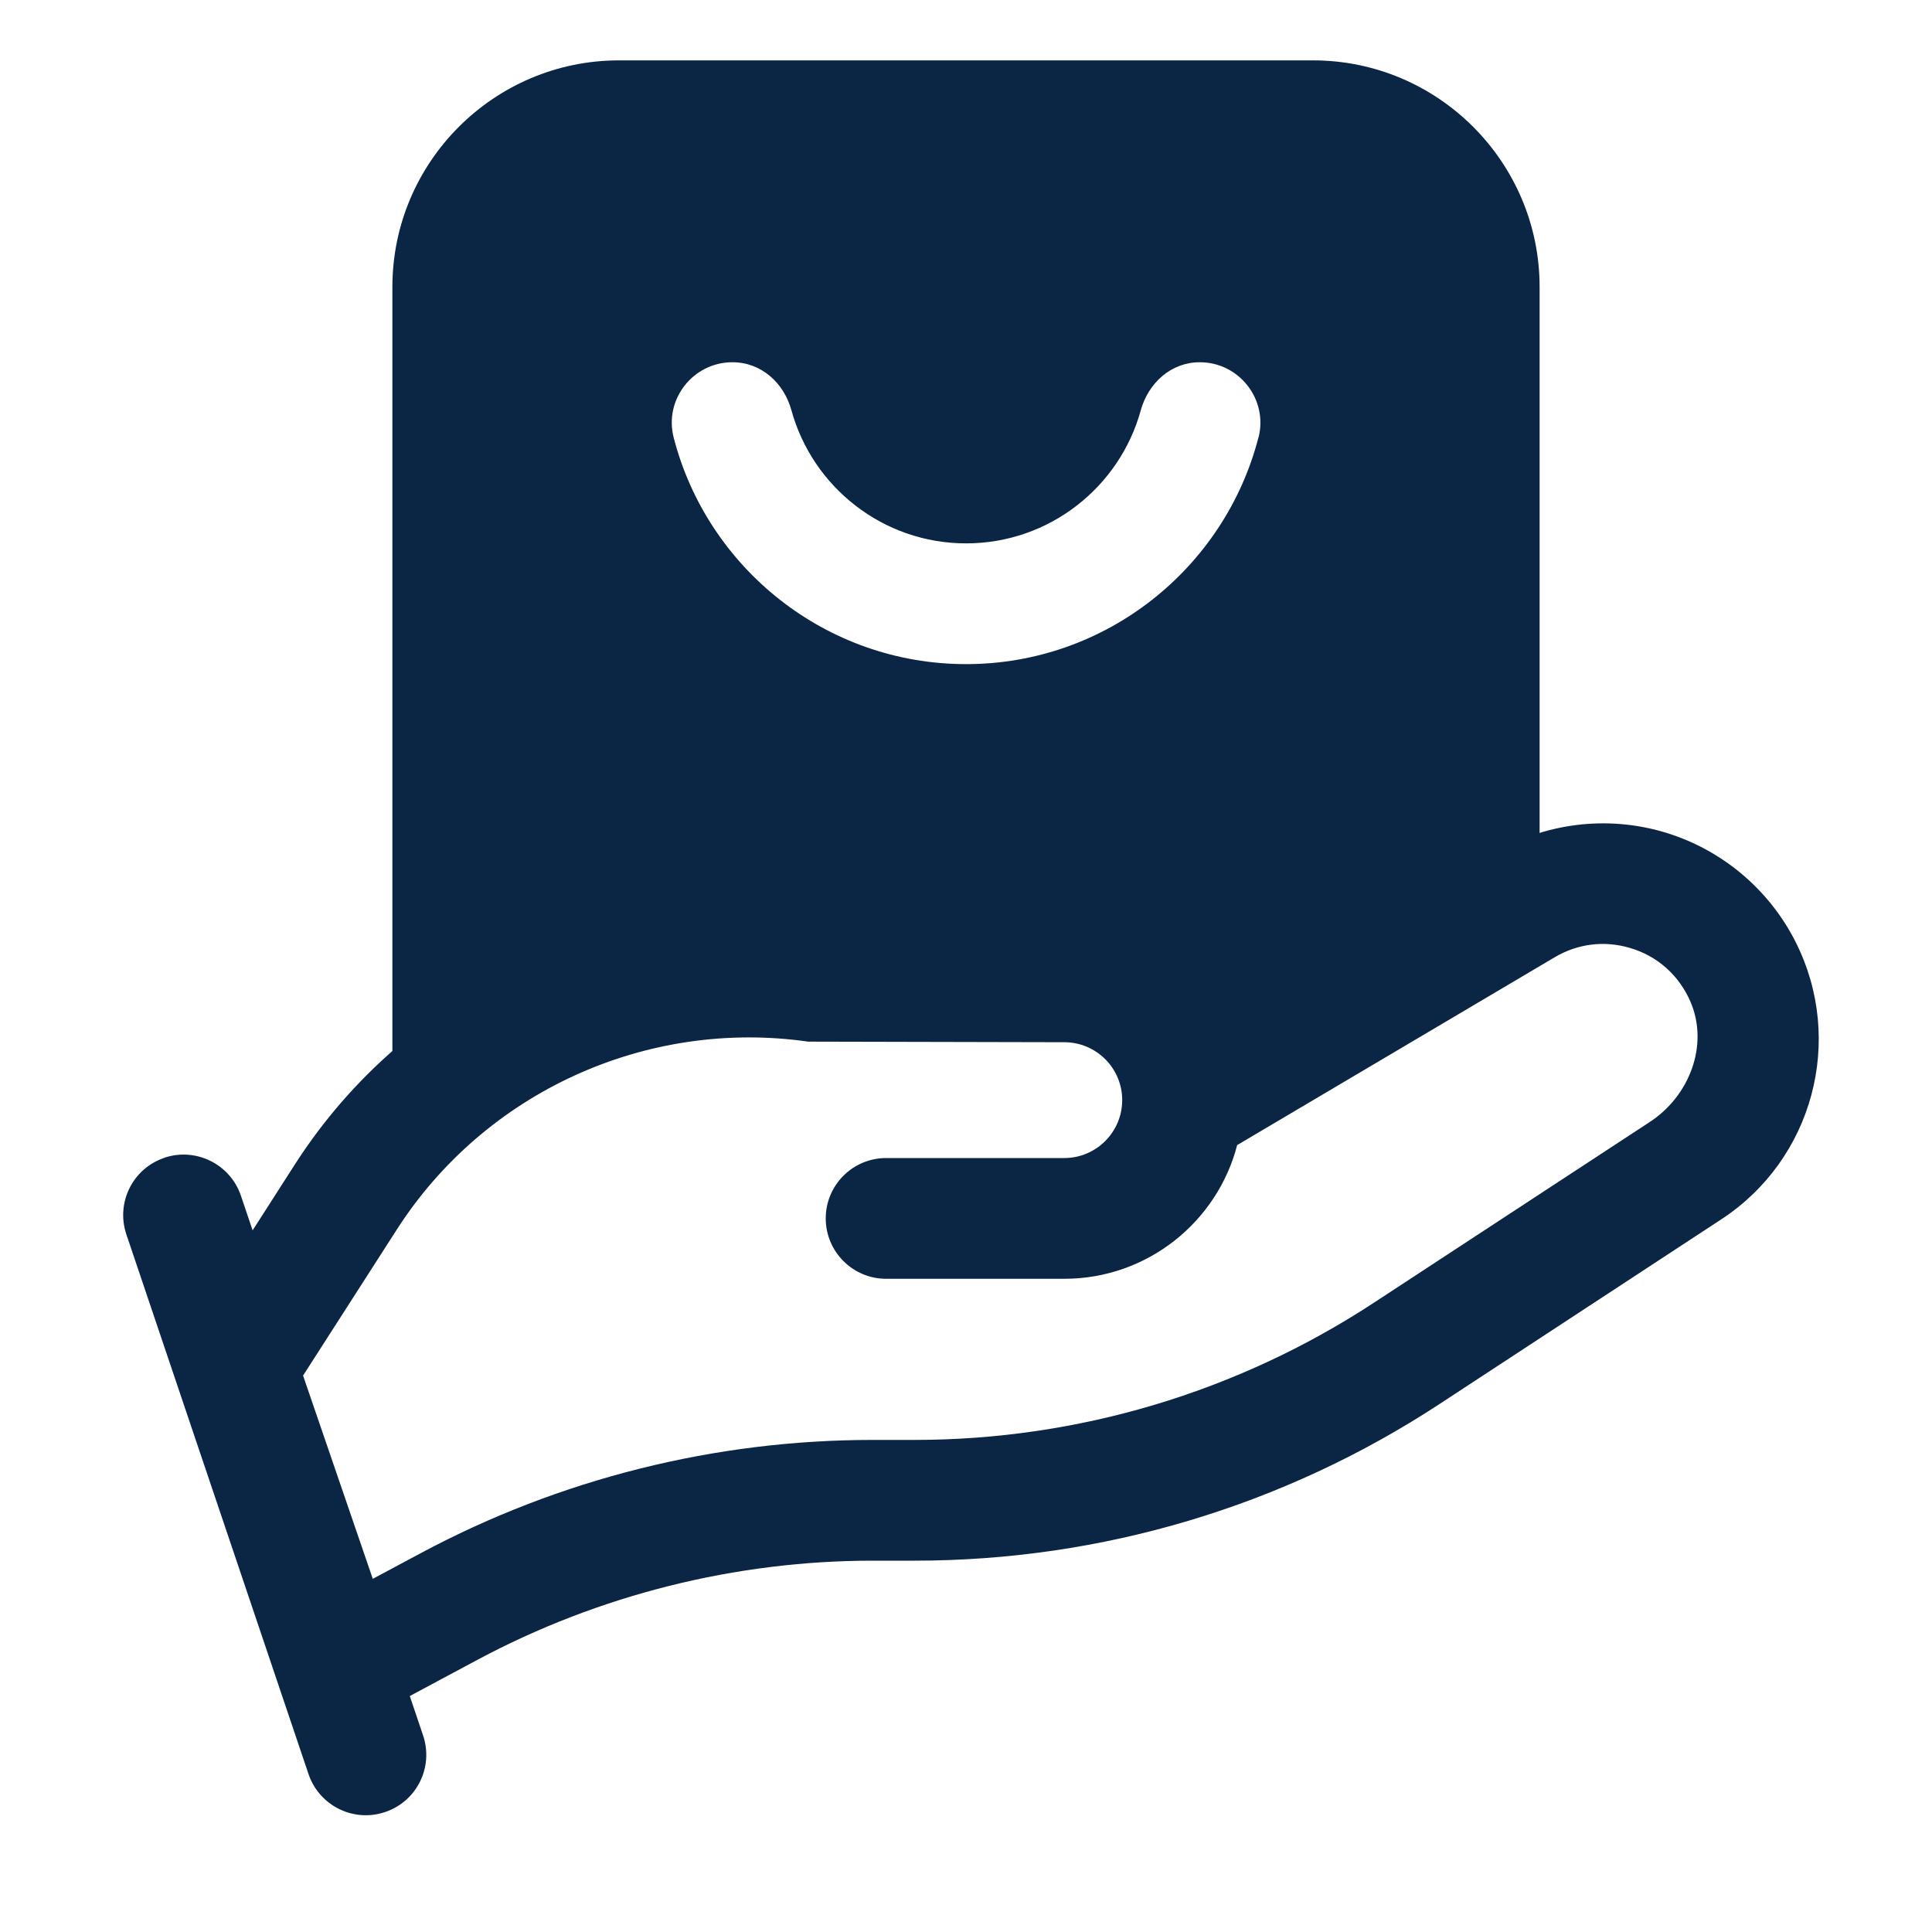
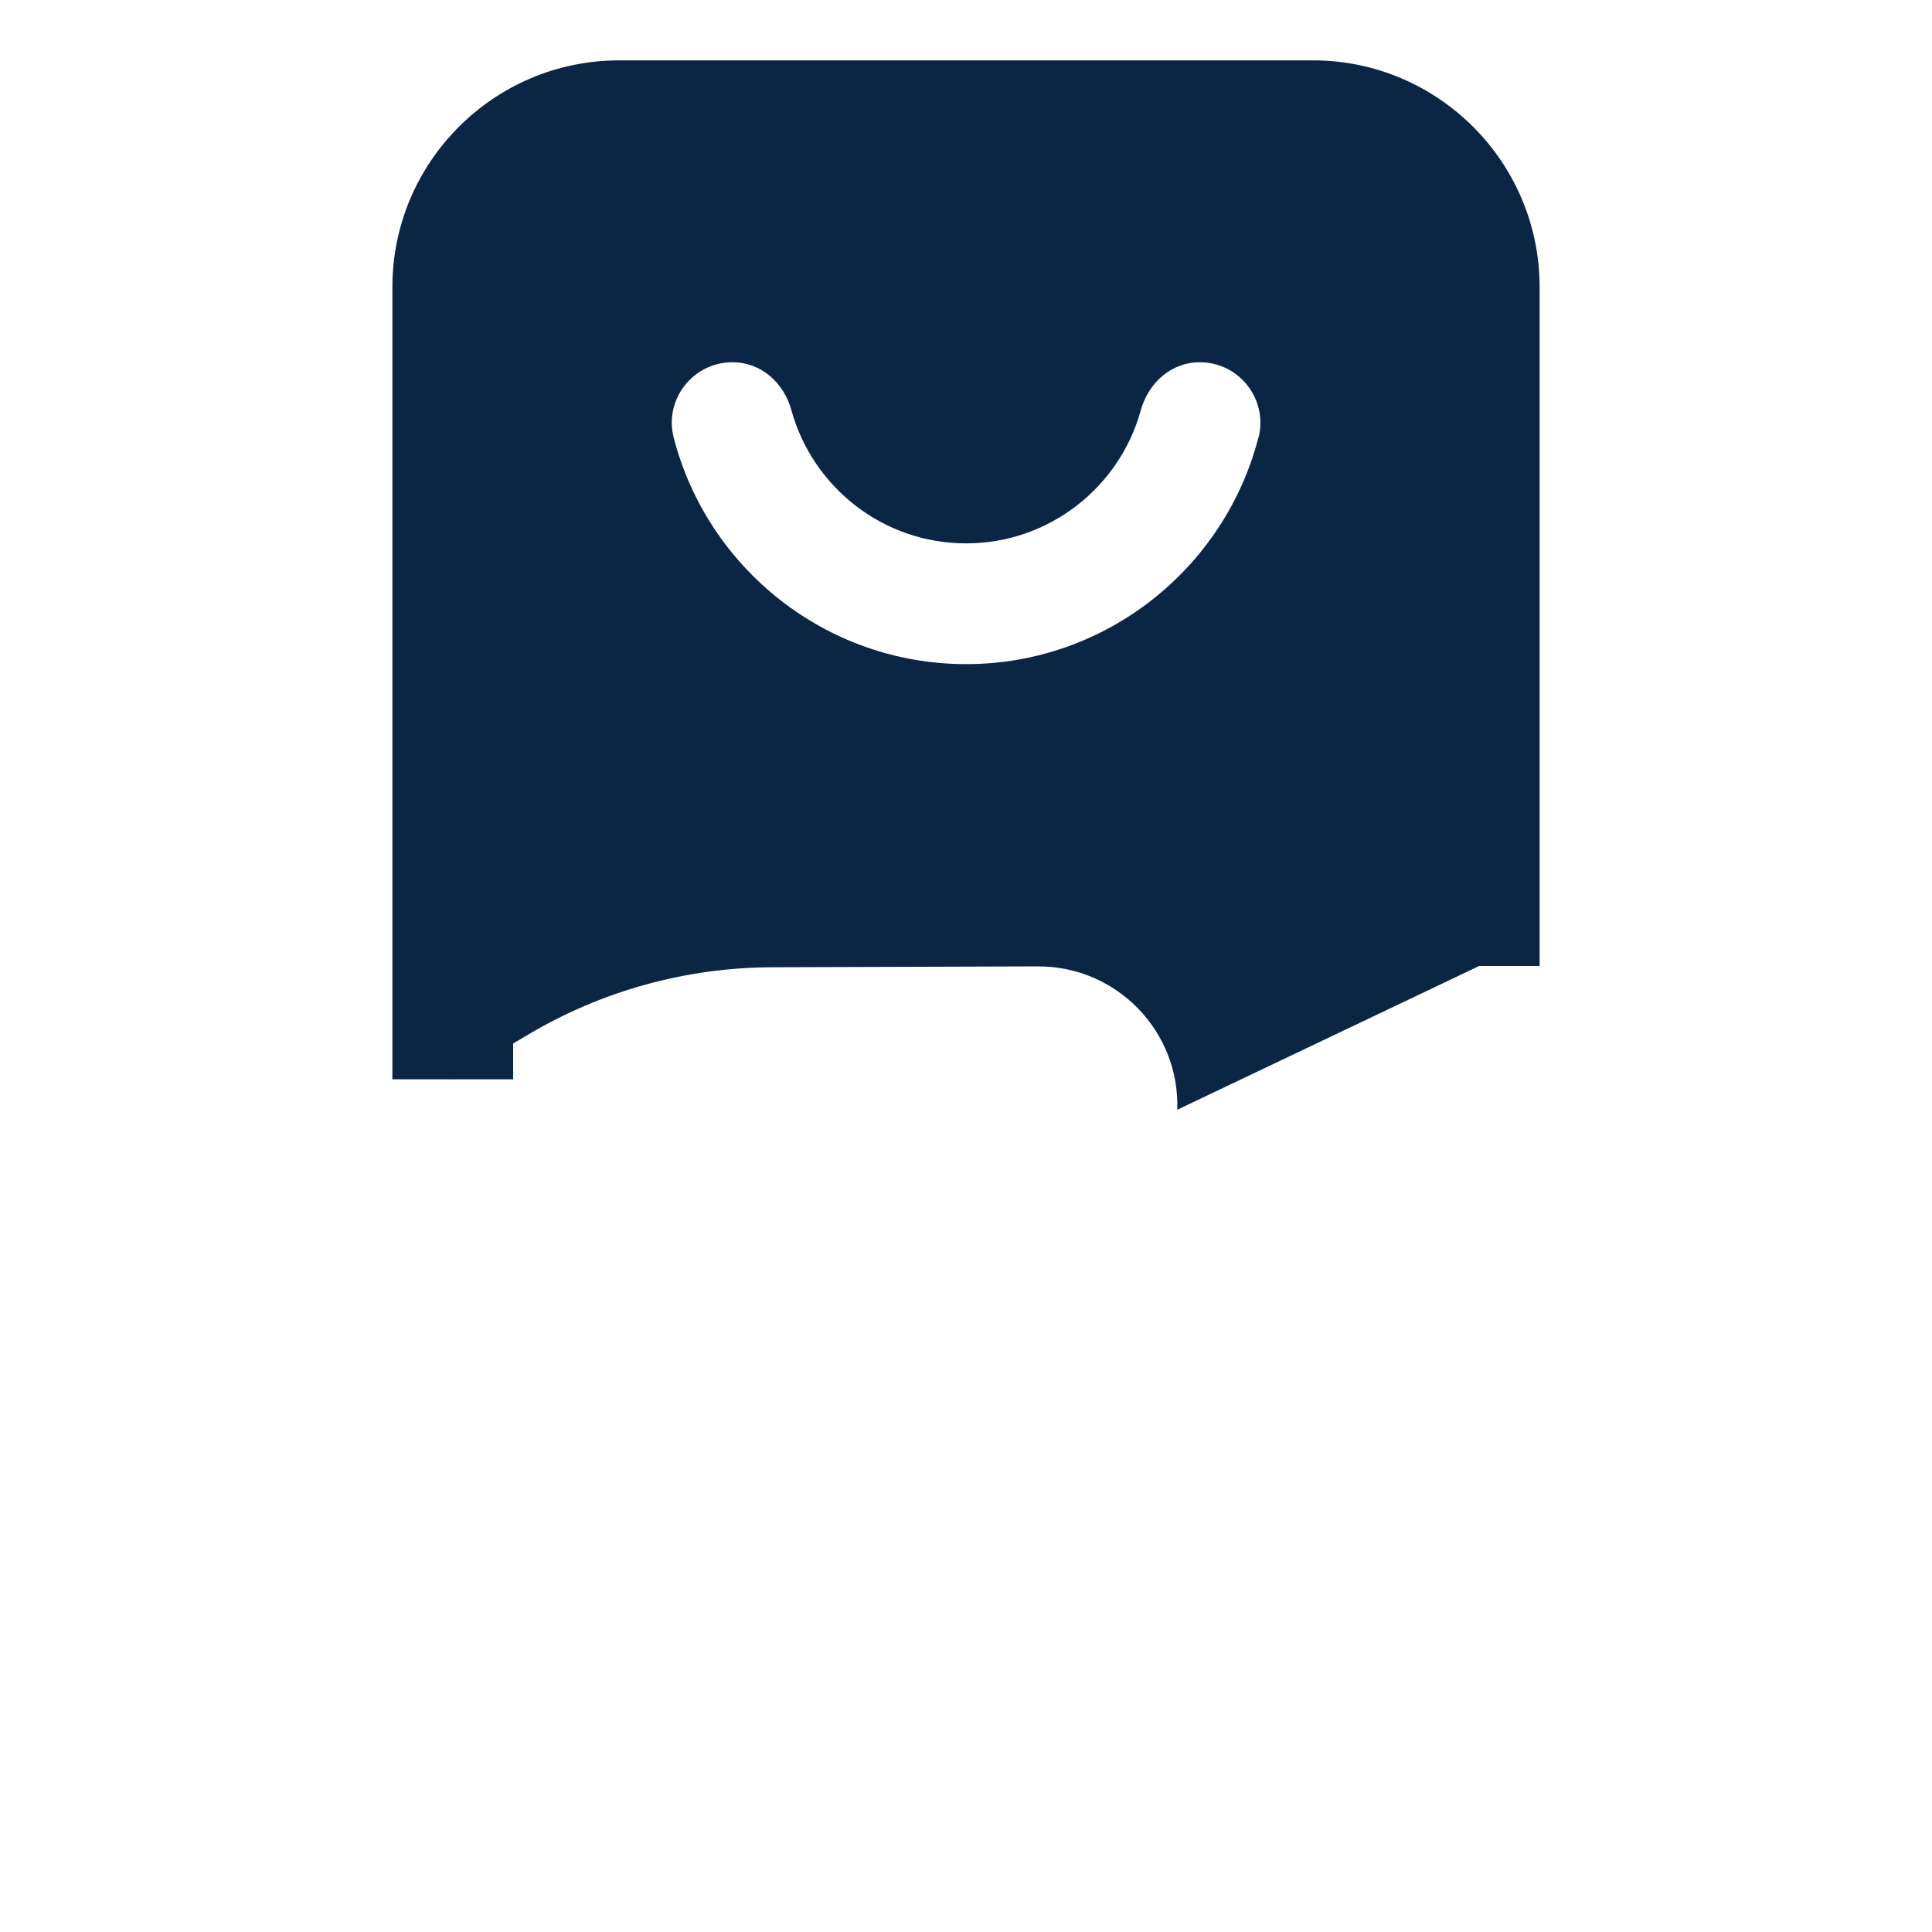
<svg xmlns="http://www.w3.org/2000/svg" width="20" height="20" viewBox="0 0 20 20" fill="none">
-   <path d="M3.152 18.14L1.759 14.072L3.052 12.055C4.221 10.232 6.352 9.247 8.497 9.538H11.017C11.716 9.538 12.324 9.928 12.639 10.501L15.458 8.834C15.989 8.52 16.632 8.439 17.225 8.614C17.816 8.788 18.314 9.204 18.59 9.755C19.099 10.769 18.767 12.002 17.818 12.623L14.904 14.533C13.284 15.595 11.403 16.156 9.466 16.156H9.035C7.613 16.156 6.199 16.511 4.945 17.181L3.152 18.141L3.152 18.14ZM3.137 14.239L3.859 16.344L4.356 16.078C5.796 15.308 7.402 14.906 9.035 14.906H9.467C11.157 14.906 12.809 14.412 14.222 13.486L17.081 11.613C17.487 11.346 17.691 10.824 17.502 10.375C17.384 10.098 17.158 9.896 16.873 9.813C16.607 9.734 16.332 9.769 16.095 9.909L12.807 11.854C12.601 12.649 11.877 13.238 11.017 13.238H9.173C8.828 13.238 8.548 12.957 8.548 12.613C8.548 12.268 8.828 11.988 9.173 11.988H11.017C11.348 11.988 11.617 11.719 11.617 11.388C11.617 11.057 11.348 10.789 11.017 10.789L8.366 10.783C6.691 10.543 5.019 11.306 4.106 12.731L3.138 14.239L3.137 14.239Z" fill="#0B2545" />
-   <path d="M1.701 11.985L1.701 11.986C1.373 12.096 1.198 12.451 1.308 12.778L3.194 18.366C3.305 18.693 3.66 18.869 3.987 18.758L3.987 18.758C4.315 18.648 4.49 18.293 4.38 17.966L2.494 12.378C2.383 12.051 2.028 11.875 1.701 11.985Z" fill="#0B2545" />
  <path d="M5.312 11.173H4.062V2.971C4.062 1.677 5.115 0.625 6.408 0.625H13.592C14.885 0.625 15.938 1.677 15.938 2.971V10H14.688V2.971C14.688 2.366 14.196 1.875 13.592 1.875H6.408C5.804 1.875 5.312 2.366 5.312 2.971V11.173Z" fill="#0B2545" />
  <path d="M13.592 1.25H6.408C5.457 1.25 4.688 2.021 4.688 2.971V11.173L5.466 10.711C6.23 10.257 7.102 10.016 7.991 10.013L10.746 10.004C11.56 10.002 12.214 10.675 12.187 11.488L15.312 10V2.971C15.312 2.02 14.542 1.25 13.592 1.25ZM13.027 4.53C12.679 5.877 11.454 6.875 10.001 6.875C8.547 6.875 7.321 5.877 6.974 4.53C6.872 4.136 7.174 3.75 7.581 3.75H7.583C7.879 3.75 8.115 3.962 8.193 4.248C8.412 5.041 9.139 5.625 10.001 5.625C10.863 5.625 11.591 5.041 11.809 4.248C11.888 3.963 12.124 3.75 12.419 3.75H12.421C12.828 3.75 13.129 4.136 13.028 4.53H13.027Z" fill="#0B2545" />
</svg>